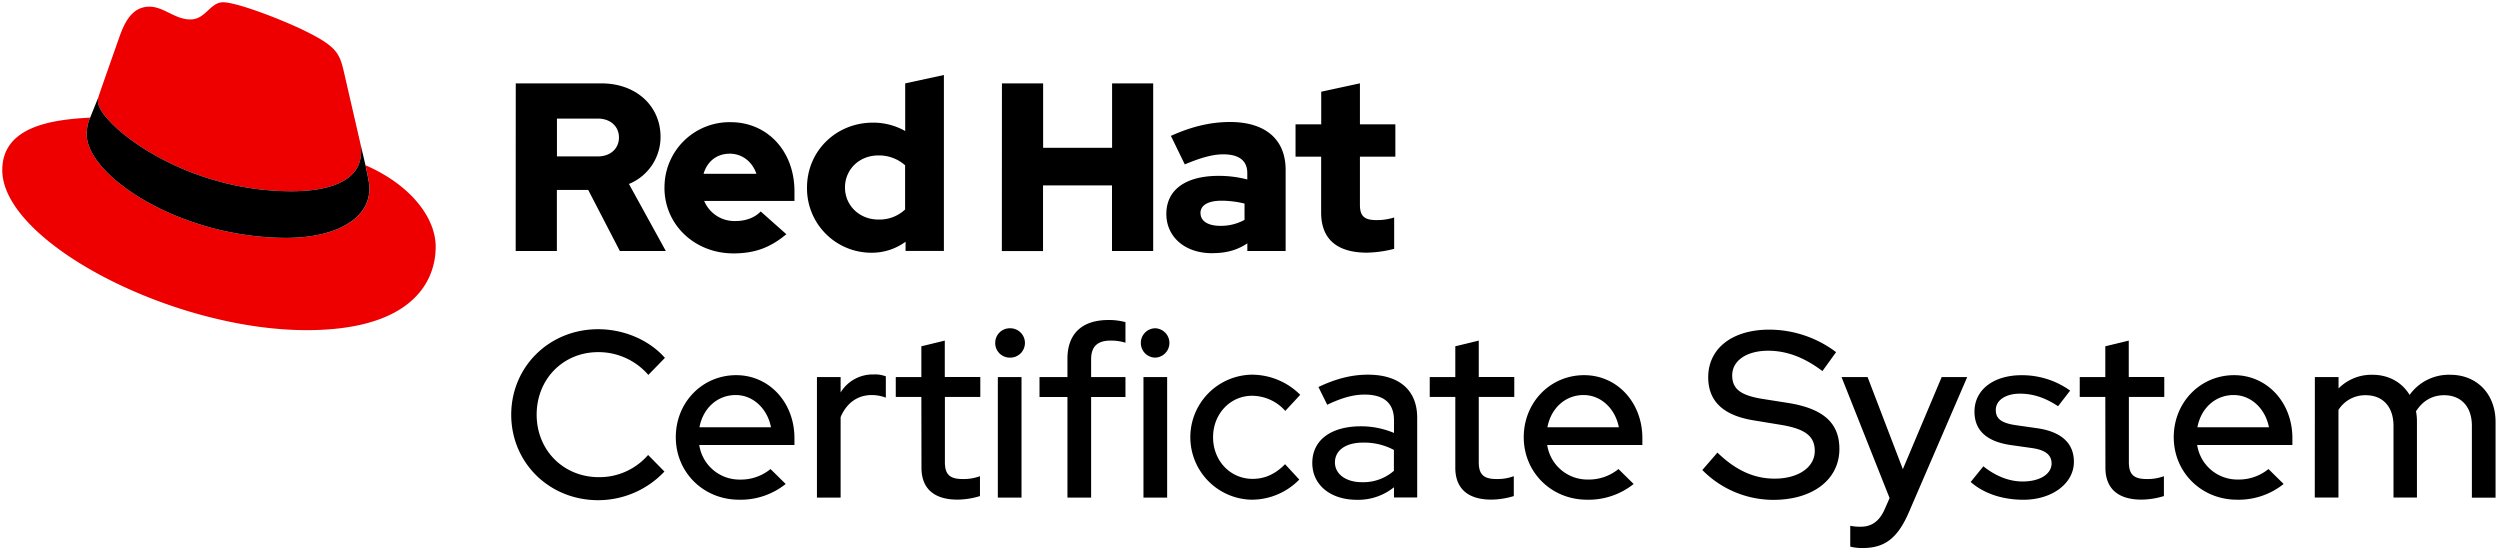
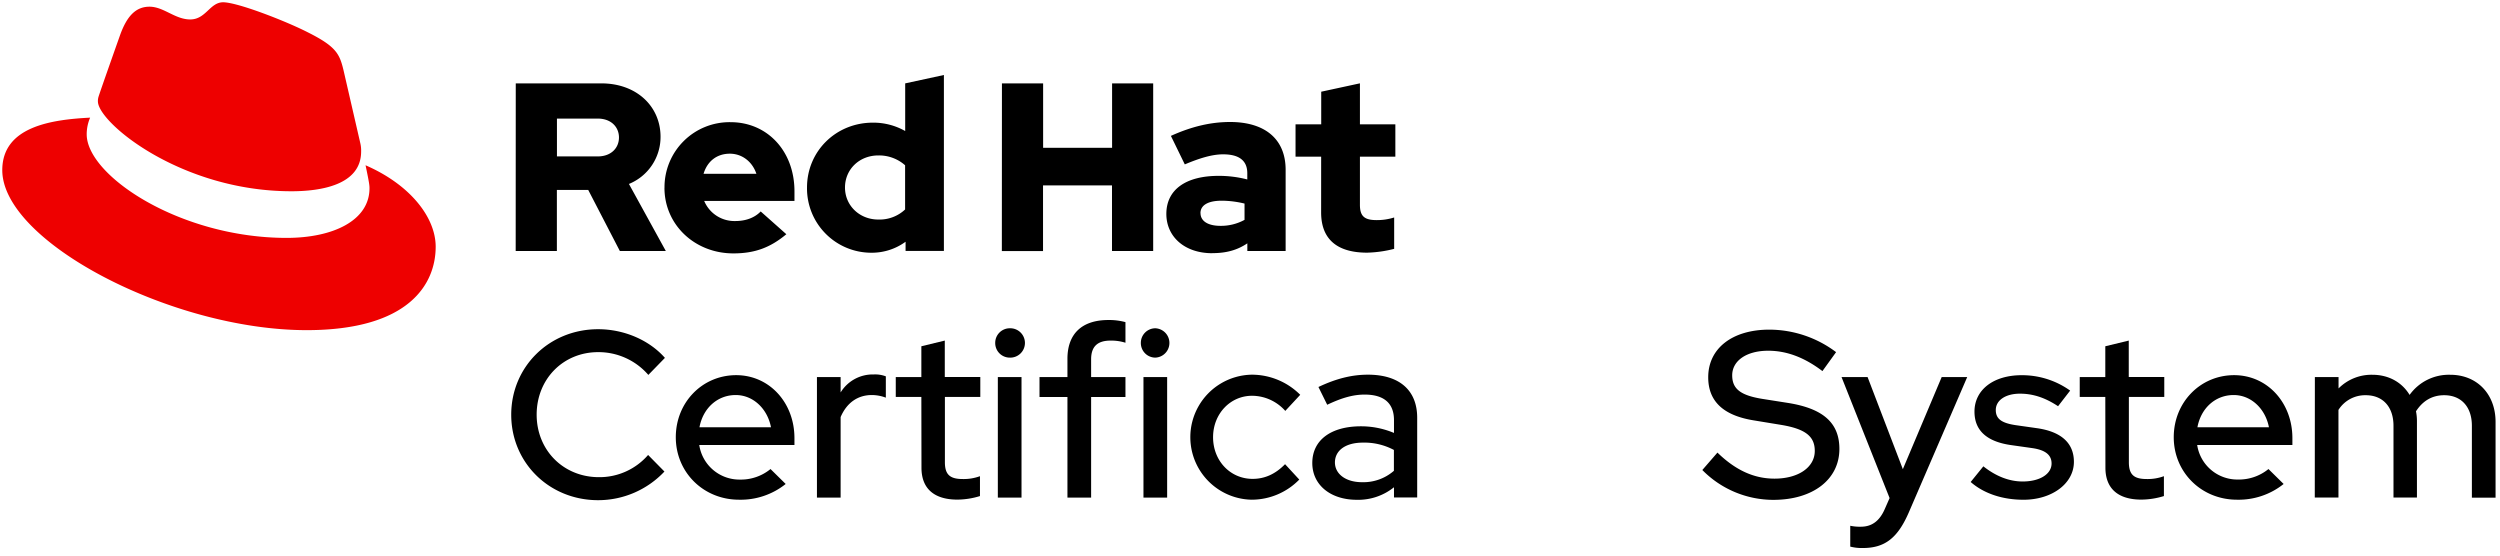
<svg xmlns="http://www.w3.org/2000/svg" id="Layer_1" data-name="Layer 1" viewBox="0 0 1098 244">
  <defs>
    <style>.cls-1{fill:#e00;}</style>
  </defs>
  <title>Logo-Red_Hat-Certificate_System-A-Standard-RGB</title>
  <path d="M284.65,199.82l7.17,7.28a40,40,0,0,1-29.12,12.58c-21.53,0-38.17-16.53-38.17-37.54s16.64-37.55,38.17-37.55c11.44,0,22.47,4.79,29.33,12.59l-7.28,7.48a28.94,28.94,0,0,0-22.05-10c-15.39,0-27,11.86-27,27.46s11.75,27.45,27.35,27.45A28.26,28.26,0,0,0,284.65,199.82Z" />
  <path d="M324.58,219.47c-15.6,0-27.77-12-27.77-27.45,0-15.29,11.65-27.25,26.52-27.25,14.56,0,25.59,12.06,25.59,27.66v3H307.11A17.84,17.84,0,0,0,325,210.63,20.53,20.53,0,0,0,338.41,206l6.66,6.56A31.59,31.59,0,0,1,324.58,219.47Zm-17.37-31.82h31.41c-1.56-8.11-7.8-14.15-15.5-14.15C315.12,173.5,308.77,179.23,307.21,187.65Z" />
  <path d="M358.8,165.6h10.4v6.76a16.55,16.55,0,0,1,14.56-7.9,13.12,13.12,0,0,1,5.3.83v9.36a17.81,17.81,0,0,0-6.14-1.15c-6.13,0-11,3.33-13.72,9.68v35.36H358.8Z" />
  <path d="M404.66,174.34H393.42V165.6h11.24V152.08l10.29-2.5v16h15.6v8.74H415V203c0,5.41,2.19,7.39,7.8,7.39a20.57,20.57,0,0,0,7.6-1.25v8.73a34.32,34.32,0,0,1-9.88,1.56c-10.3,0-15.81-4.88-15.81-14Z" />
  <path d="M437.1,150.62a6.39,6.39,0,0,1,6.35-6.44,6.45,6.45,0,1,1,0,12.89A6.39,6.39,0,0,1,437.1,150.62Zm11.55,67.92h-10.4V165.6h10.4Z" />
  <path d="M468.82,165.6v-8c0-11,6.35-17.05,18-17.05a27.43,27.43,0,0,1,7.48.93v9.05a20.73,20.73,0,0,0-6.55-.94c-5.72,0-8.53,2.6-8.53,8.22v7.8H494.3v8.74H479.22v44.2h-10.4v-44.2H456.55V165.6Z" />
  <path d="M501.06,150.62a6.39,6.39,0,0,1,6.35-6.44,6.45,6.45,0,0,1,0,12.89A6.39,6.39,0,0,1,501.06,150.62Zm11.55,67.92h-10.4V165.6h10.4Z" />
  <path d="M564.4,203.87l6.24,6.76a29.26,29.26,0,0,1-20.91,8.84,27.46,27.46,0,0,1,0-54.91,30.07,30.07,0,0,1,21.33,8.84l-6.56,7.07a19.65,19.65,0,0,0-14.56-6.65c-9.67,0-17.16,8-17.16,18.2,0,10.4,7.59,18.3,17.37,18.3C555.45,210.32,560.13,208.24,564.4,203.87Z" />
  <path d="M576.36,203.35c0-10,8.11-16.12,21.42-16.12a37.23,37.23,0,0,1,14.46,2.92v-5.62c0-7.49-4.47-11.23-12.9-11.23-4.89,0-9.88,1.35-16.43,4.47l-3.85-7.8c7.91-3.75,14.77-5.41,21.74-5.41,13.73,0,21.63,6.76,21.63,18.93v35H612.24V214a25.09,25.09,0,0,1-16.43,5.51C584.26,219.47,576.36,212.92,576.36,203.35Zm21.84,8.43a20.41,20.41,0,0,0,14-5v-9.16a27.55,27.55,0,0,0-13.63-3.22c-7.59,0-12.27,3.43-12.27,8.74C586.34,208.24,591.13,211.78,598.2,211.78Z" />
-   <path d="M639.17,174.34H627.94V165.6h11.23V152.08l10.3-2.5v16h15.6v8.74h-15.6V203c0,5.41,2.18,7.39,7.8,7.39a20.55,20.55,0,0,0,7.59-1.25v8.73a34.32,34.32,0,0,1-9.88,1.56c-10.29,0-15.81-4.88-15.81-14Z" />
-   <path d="M697,219.47c-15.6,0-27.77-12-27.77-27.45,0-15.29,11.65-27.25,26.52-27.25,14.56,0,25.58,12.06,25.58,27.66v3h-41.8a17.84,17.84,0,0,0,17.89,15.18A20.55,20.55,0,0,0,710.83,206l6.66,6.56A31.61,31.61,0,0,1,697,219.47Zm-17.37-31.82H711c-1.56-8.11-7.8-14.15-15.5-14.15C687.53,173.5,681.19,179.23,679.63,187.65Z" />
  <path d="M754.3,198.78c7.91,7.69,16,11.44,25.07,11.44,10.5,0,17.68-5,17.68-12.17,0-6.45-4.16-9.67-14.77-11.44l-12.17-2c-13.31-2.18-19.86-8.42-19.86-18.93,0-12.68,10.6-20.9,26.83-20.9a48.88,48.88,0,0,1,29.33,9.88l-6,8.32c-7.91-6-15.71-8.94-23.82-8.94-9.47,0-15.81,4.36-15.81,10.81,0,5.93,3.64,8.74,13,10.3L785.5,177c15.4,2.5,22.36,8.84,22.36,20.18,0,13.41-11.64,22.36-29,22.36a43.83,43.83,0,0,1-31.2-13.11Z" />
  <path d="M829.91,218.75,808.8,165.6h11.44l15.49,40.46,17.06-40.46H864l-25.58,59.28c-4.89,11.34-10.51,15.81-20.28,15.81a20.3,20.3,0,0,1-5.51-.62v-9.15a20.65,20.65,0,0,0,4.68.41c4.78,0,8.21-2.5,10.5-7.8Z" />
  <path d="M871.09,204.81c5.52,4.37,11.34,6.66,17.27,6.66,7.49,0,12.69-3.23,12.69-7.91,0-3.74-2.71-5.93-8.53-6.76L883,195.45c-10.5-1.56-15.81-6.45-15.81-14.66,0-9.57,8.32-16,20.7-16a36.28,36.28,0,0,1,21.32,6.76l-5.31,6.86c-5.82-3.85-11.12-5.51-16.74-5.51-6.34,0-10.61,2.91-10.61,7.18,0,3.85,2.5,5.72,8.74,6.65l9.57,1.36c10.5,1.56,16,6.55,16,14.76,0,9.47-9.57,16.64-22.15,16.64-9.15,0-17.37-2.7-23.19-7.8Z" />
  <path d="M924.65,174.34H913.42V165.6h11.23V152.08l10.3-2.5v16h15.6v8.74H935V203c0,5.41,2.18,7.39,7.8,7.39a20.55,20.55,0,0,0,7.59-1.25v8.73a34.32,34.32,0,0,1-9.88,1.56c-10.29,0-15.81-4.88-15.81-14Z" />
  <path d="M982.48,219.47c-15.6,0-27.77-12-27.77-27.45,0-15.29,11.65-27.25,26.52-27.25,14.56,0,25.59,12.06,25.59,27.66v3H965a17.84,17.84,0,0,0,17.89,15.18A20.55,20.55,0,0,0,996.31,206l6.66,6.56A31.61,31.61,0,0,1,982.48,219.47Zm-17.37-31.82h31.41c-1.56-8.11-7.8-14.15-15.5-14.15C973,173.5,966.67,179.23,965.11,187.65Z" />
  <path d="M1016.69,165.6h10.4v5a20.35,20.35,0,0,1,14.88-6c7.17,0,13,3.33,16.33,8.84a21.2,21.2,0,0,1,17.88-8.84c11.65,0,19.87,8.42,19.87,20.7v33.28h-10.4V187c0-8.32-4.68-13.42-12.17-13.42-5.2,0-9.36,2.39-12.38,7.07a21.57,21.57,0,0,1,.42,4.58v33.28h-10.3V187c0-8.32-4.68-13.42-12.17-13.42a13.87,13.87,0,0,0-12,6.45v38.48h-10.4Z" />
  <path class="cls-1" d="M128,84c12.51,0,30.61-2.58,30.61-17.46a14,14,0,0,0-.31-3.42l-7.45-32.36c-1.72-7.12-3.23-10.35-15.73-16.6C125.39,9.19,104.26,1,98,1c-5.82,0-7.55,7.54-14.45,7.54-6.68,0-11.64-5.6-17.89-5.6-6,0-9.91,4.09-12.93,12.5,0,0-8.41,23.72-9.49,27.16A6.43,6.43,0,0,0,43,44.54C43,53.76,79.33,84,128,84m32.55-11.42c1.73,8.19,1.73,9.05,1.73,10.13,0,14-15.74,21.77-36.43,21.77C79,104.47,38.08,77.1,38.08,59a18.45,18.45,0,0,1,1.51-7.33C22.77,52.52,1,55.54,1,74.72,1,106.2,75.59,145,134.65,145c45.28,0,56.7-20.48,56.7-36.65,0-12.72-11-27.16-30.83-35.78" />
-   <path d="M160.52,72.57c1.73,8.19,1.73,9.05,1.73,10.13,0,14-15.74,21.77-36.43,21.77C79,104.47,38.08,77.1,38.08,59a18.45,18.45,0,0,1,1.51-7.33l3.66-9.06A6.43,6.43,0,0,0,43,44.54C43,53.76,79.33,84,128,84c12.51,0,30.61-2.58,30.61-17.46a14,14,0,0,0-.31-3.42Z" />
  <path d="M580.24,93.3c0,11.89,7.15,17.67,20.19,17.67a52.11,52.11,0,0,0,11.89-1.68V95.51a24.84,24.84,0,0,1-7.68,1.16c-5.37,0-7.36-1.68-7.36-6.73V68.8h15.56V54.6H597.28v-18l-17,3.68V54.6H569V68.8h11.25Zm-53,.32c0-3.68,3.69-5.47,9.26-5.47a43.12,43.12,0,0,1,10.1,1.26v7.15A21.51,21.51,0,0,1,536,99.19c-5.46,0-8.73-2.1-8.73-5.57m5.2,17.56c6,0,10.84-1.26,15.36-4.31v3.37h16.82V74.58c0-13.56-9.14-21-24.39-21-8.52,0-16.94,2-26,6.1l6.1,12.52c6.52-2.74,12-4.42,16.83-4.42,7,0,10.62,2.73,10.62,8.31v2.73a49.53,49.53,0,0,0-12.62-1.58c-14.31,0-22.93,6-22.93,16.73,0,9.78,7.78,17.24,20.19,17.24m-92.44-.94h18.09V81.42h30.29v28.82h18.09V36.62H488.43V64.91H458.14V36.62H440.05ZM371.12,82.37c0-8,6.31-14.1,14.62-14.1a17.22,17.22,0,0,1,11.78,4.32V92a16.36,16.36,0,0,1-11.78,4.42c-8.2,0-14.62-6.1-14.62-14.09m26.61,27.87h16.83V32.94l-17,3.68V57.55a28.3,28.3,0,0,0-14.2-3.68c-16.19,0-28.92,12.51-28.92,28.5A28.25,28.25,0,0,0,382.8,111a25.12,25.12,0,0,0,14.93-4.83Zm-77.19-42.7c5.36,0,9.88,3.47,11.67,8.83H309c1.68-5.57,5.89-8.83,11.57-8.83M291.83,82.47c0,16.2,13.25,28.82,30.28,28.82,9.36,0,16.2-2.53,23.25-8.42l-11.26-10c-2.63,2.74-6.52,4.21-11.14,4.21a14.39,14.39,0,0,1-13.68-8.83h39.65V84.05c0-17.67-11.88-30.39-28.08-30.39a28.57,28.57,0,0,0-29,28.81M262.49,52.08c6,0,9.36,3.78,9.36,8.31s-3.37,8.31-9.36,8.31H244.61V52.08Zm-36,58.16h18.09V83.42h13.77l13.89,26.82h20.19l-16.2-29.45a22.27,22.27,0,0,0,13.88-20.72c0-13.25-10.41-23.45-26-23.45H226.52Z" />
</svg>